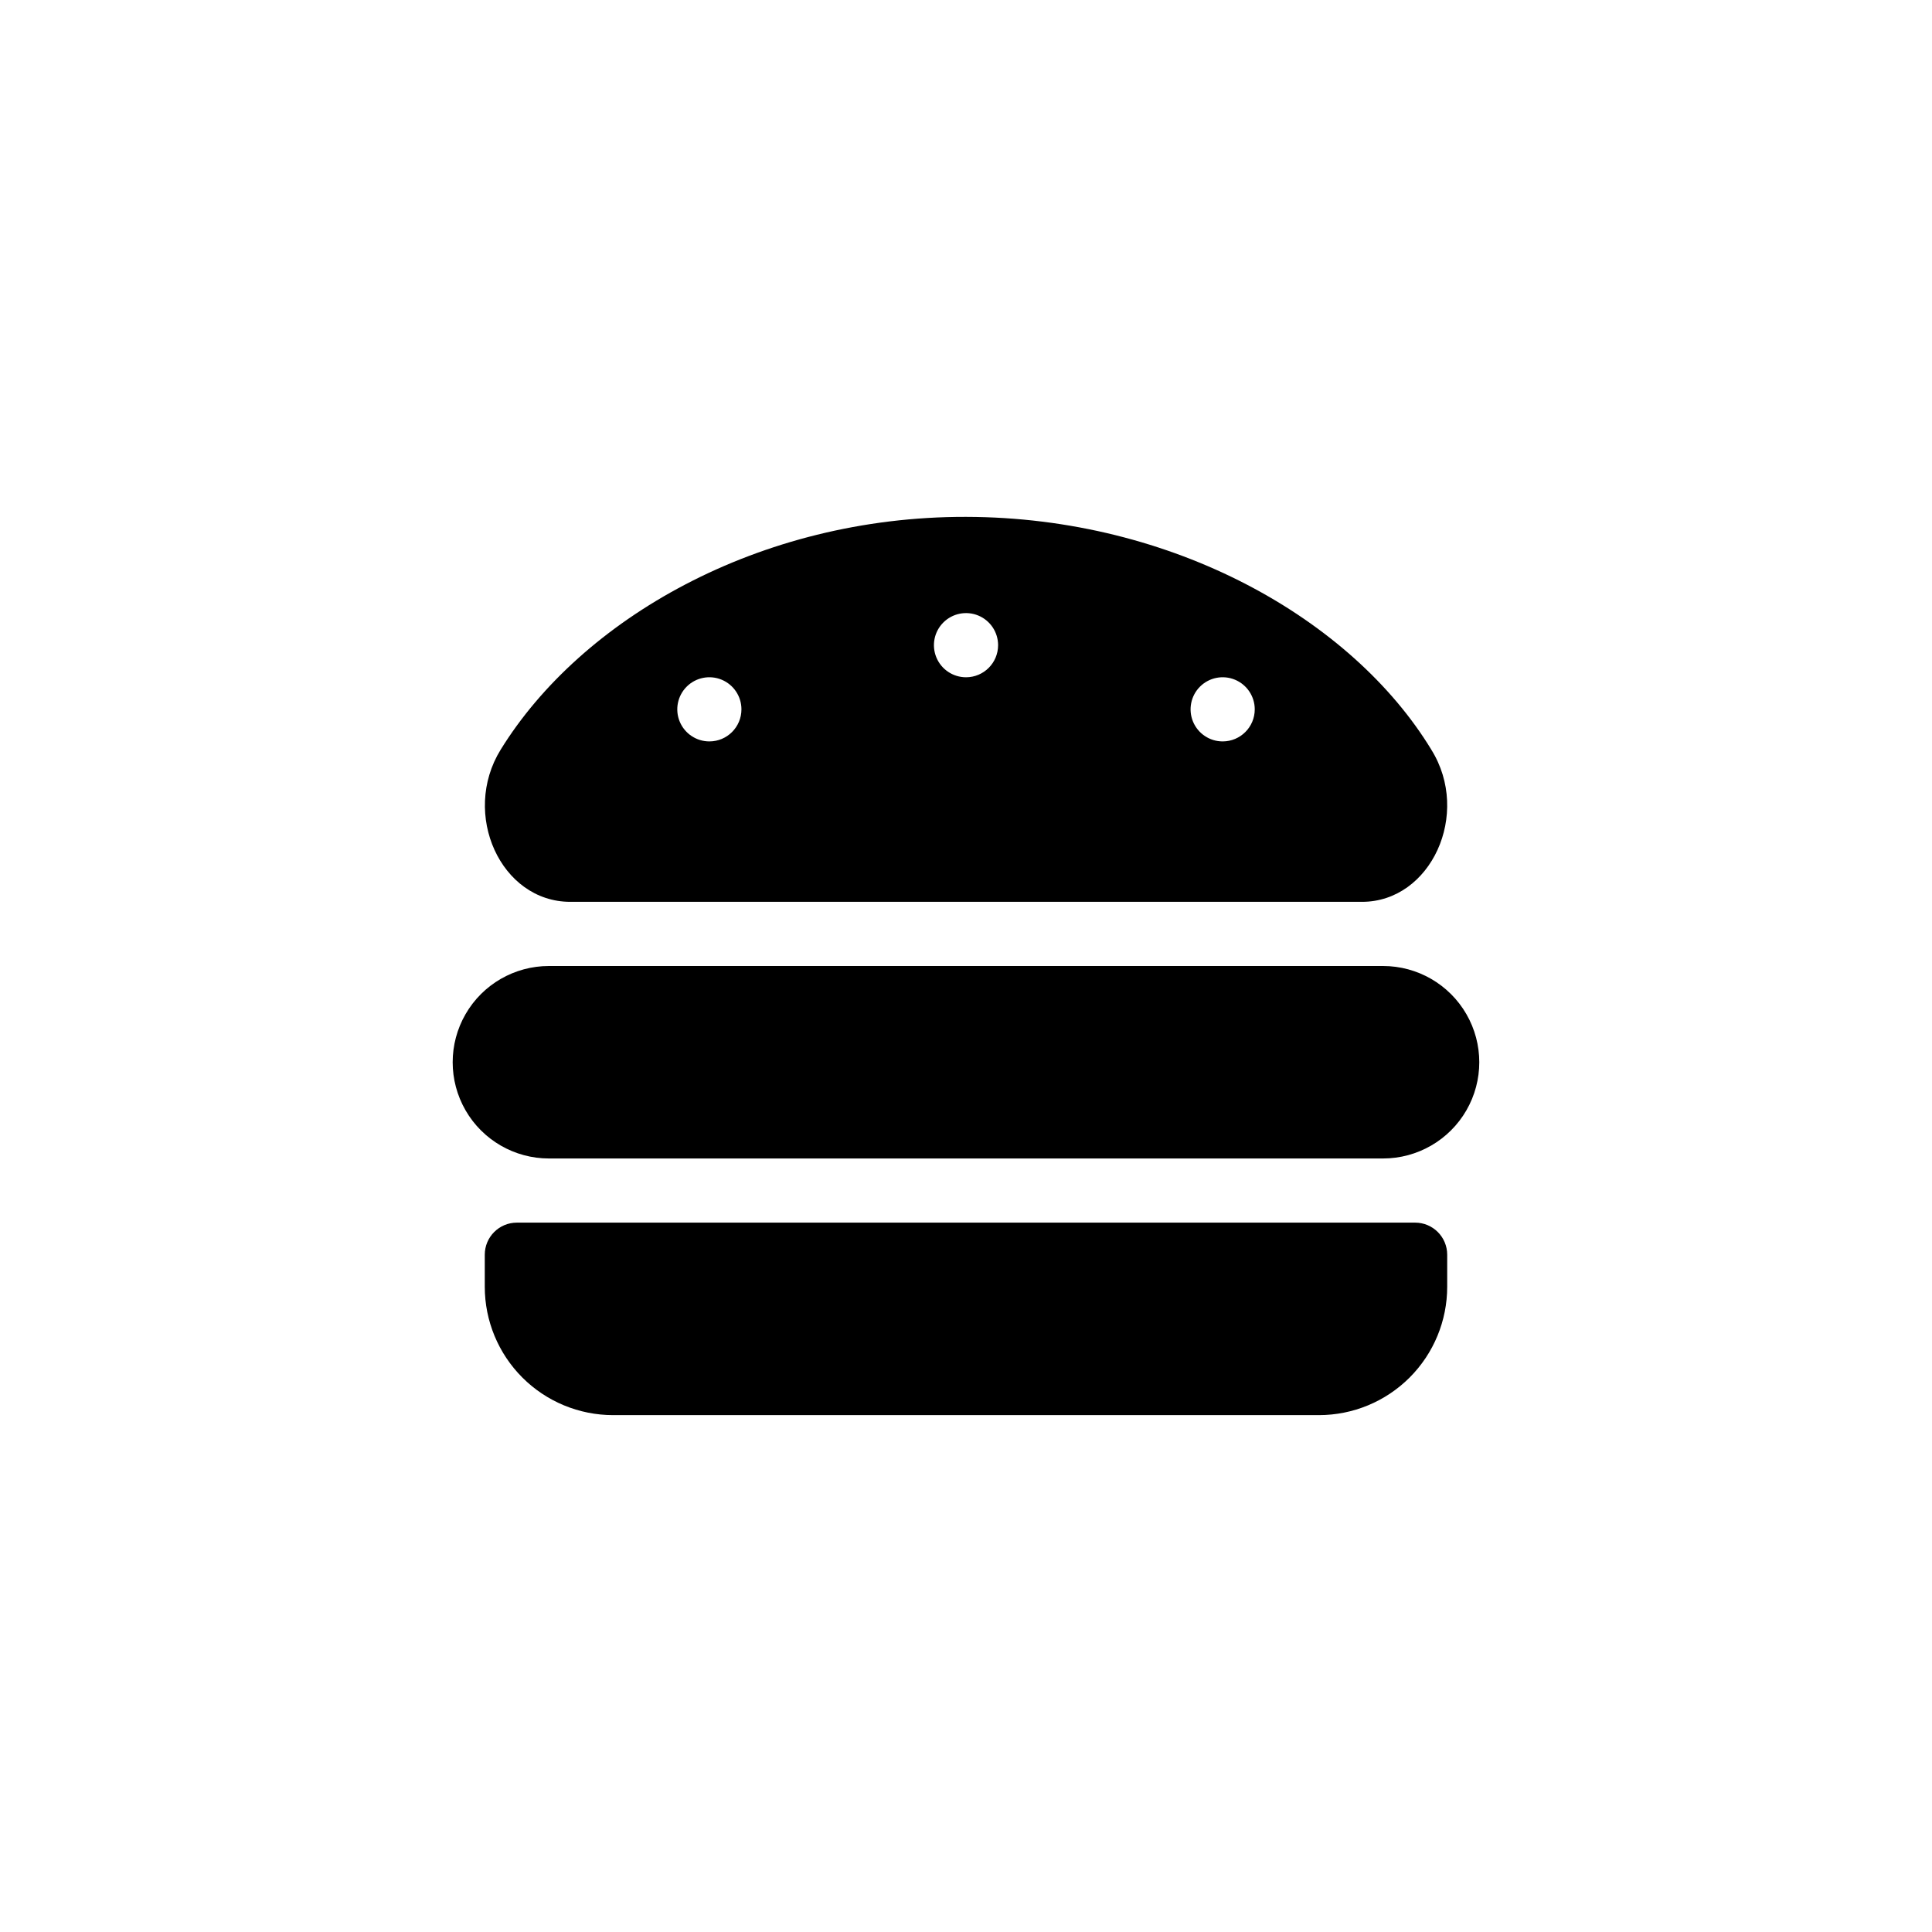
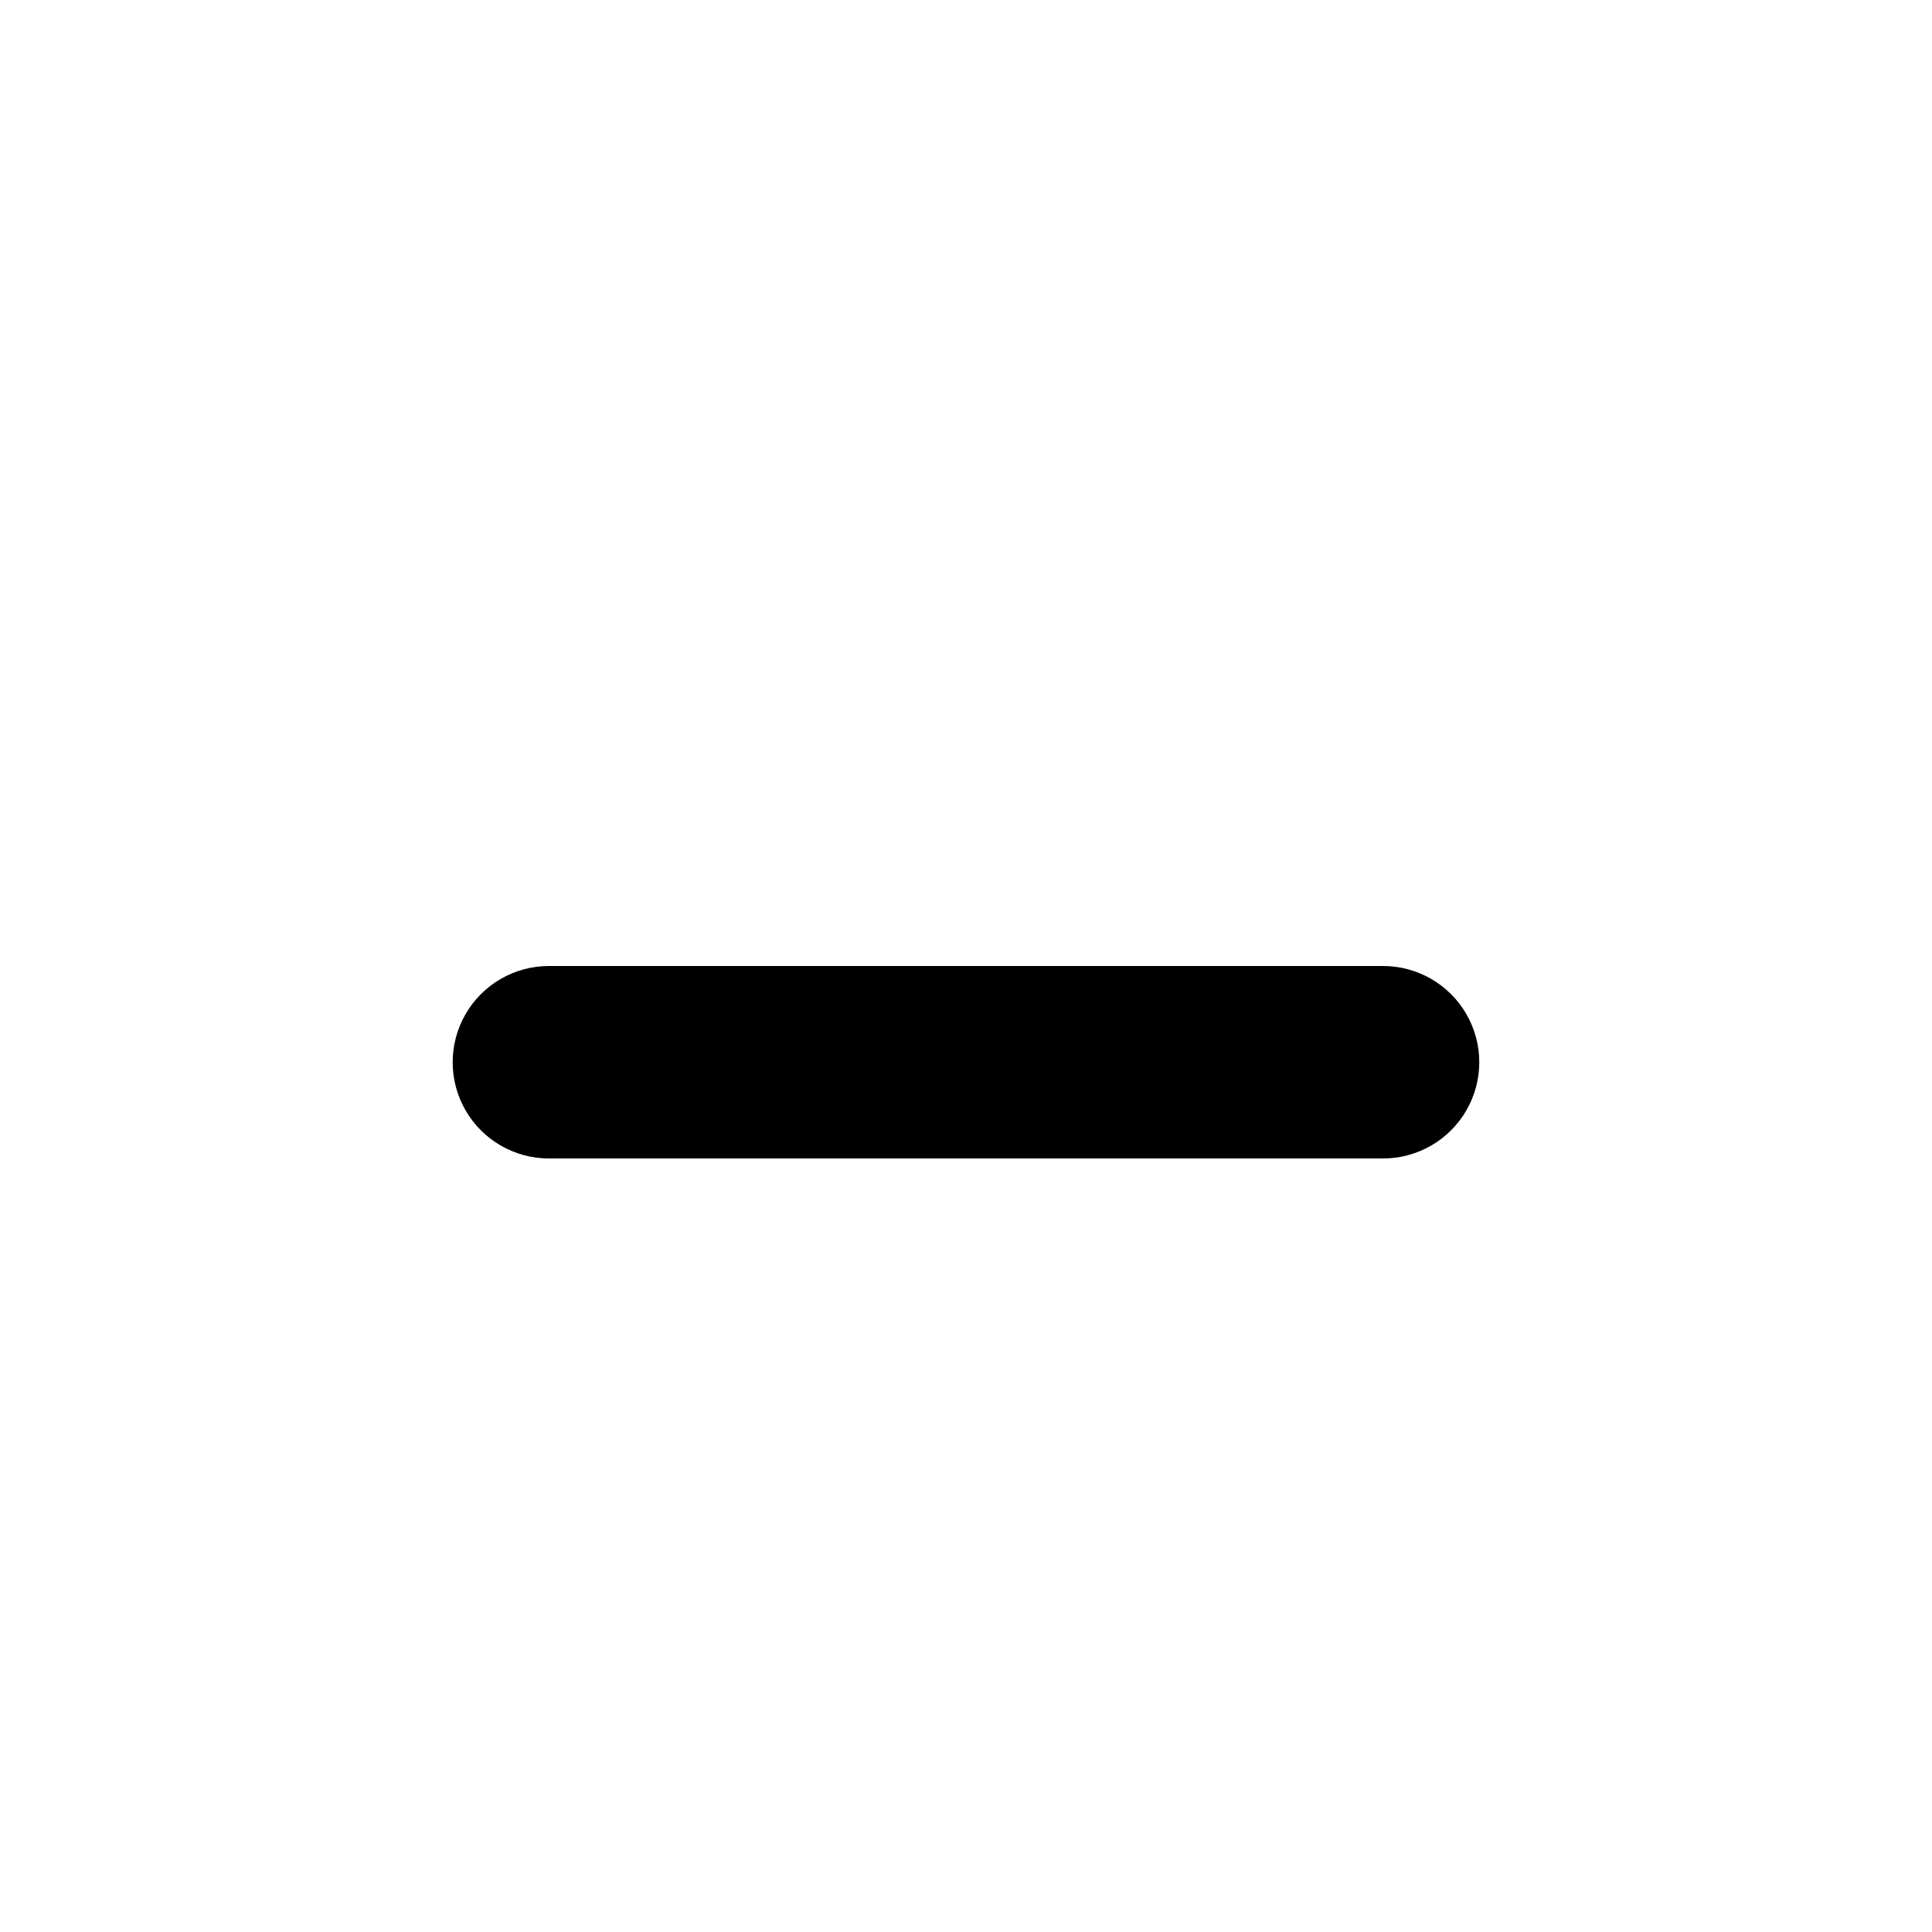
<svg xmlns="http://www.w3.org/2000/svg" fill="#000000" width="800px" height="800px" version="1.1" viewBox="144 144 512 512">
  <g>
    <path d="m510.52 400h-221.05c-9.113 0-17.535 4.859-22.09 12.75-4.555 7.891-4.555 17.613 0 25.508 4.555 7.891 12.977 12.75 22.09 12.75h221.05c9.109 0 17.531-4.859 22.086-12.75 4.559-7.894 4.559-17.617 0-25.508-4.555-7.891-12.977-12.75-22.086-12.75z" />
-     <path d="m519.02 468.01h-238.05c-4.695 0-8.5 3.809-8.5 8.504v8.5c0 9.02 3.582 17.668 9.961 24.047 6.375 6.379 15.027 9.961 24.047 9.961h187.04c9.02 0 17.668-3.582 24.047-9.961 6.375-6.379 9.957-15.027 9.957-24.047v-8.5c0-4.695-3.805-8.504-8.5-8.504z" />
-     <path d="m523.33 342.69c-20.992-34.531-68.328-61.613-123.33-61.715-55-0.105-102.02 27.184-123.33 61.715-10.496 17.004 0 40.305 18.473 40.305h209.81c18.266 0 28.973-23.301 18.371-40.305zm-191.34-2.203v-0.004c-3.438 0-6.539-2.07-7.856-5.246s-0.586-6.836 1.844-9.266c2.43-2.43 6.09-3.16 9.266-1.844s5.246 4.418 5.246 7.856c0 4.695-3.805 8.5-8.5 8.5zm68.016-17.004c-3.441 0-6.539-2.074-7.856-5.25-1.316-3.176-0.59-6.832 1.844-9.266 2.43-2.43 6.086-3.16 9.266-1.844 3.176 1.316 5.246 4.418 5.246 7.856 0 4.695-3.805 8.504-8.5 8.504zm68.016 17.004-0.004-0.004c-3.438 0-6.539-2.07-7.856-5.246-1.312-3.176-0.586-6.836 1.844-9.266 2.434-2.43 6.09-3.16 9.266-1.844s5.25 4.418 5.25 7.856c0 4.695-3.809 8.5-8.504 8.5z" />
  </g>
</svg>